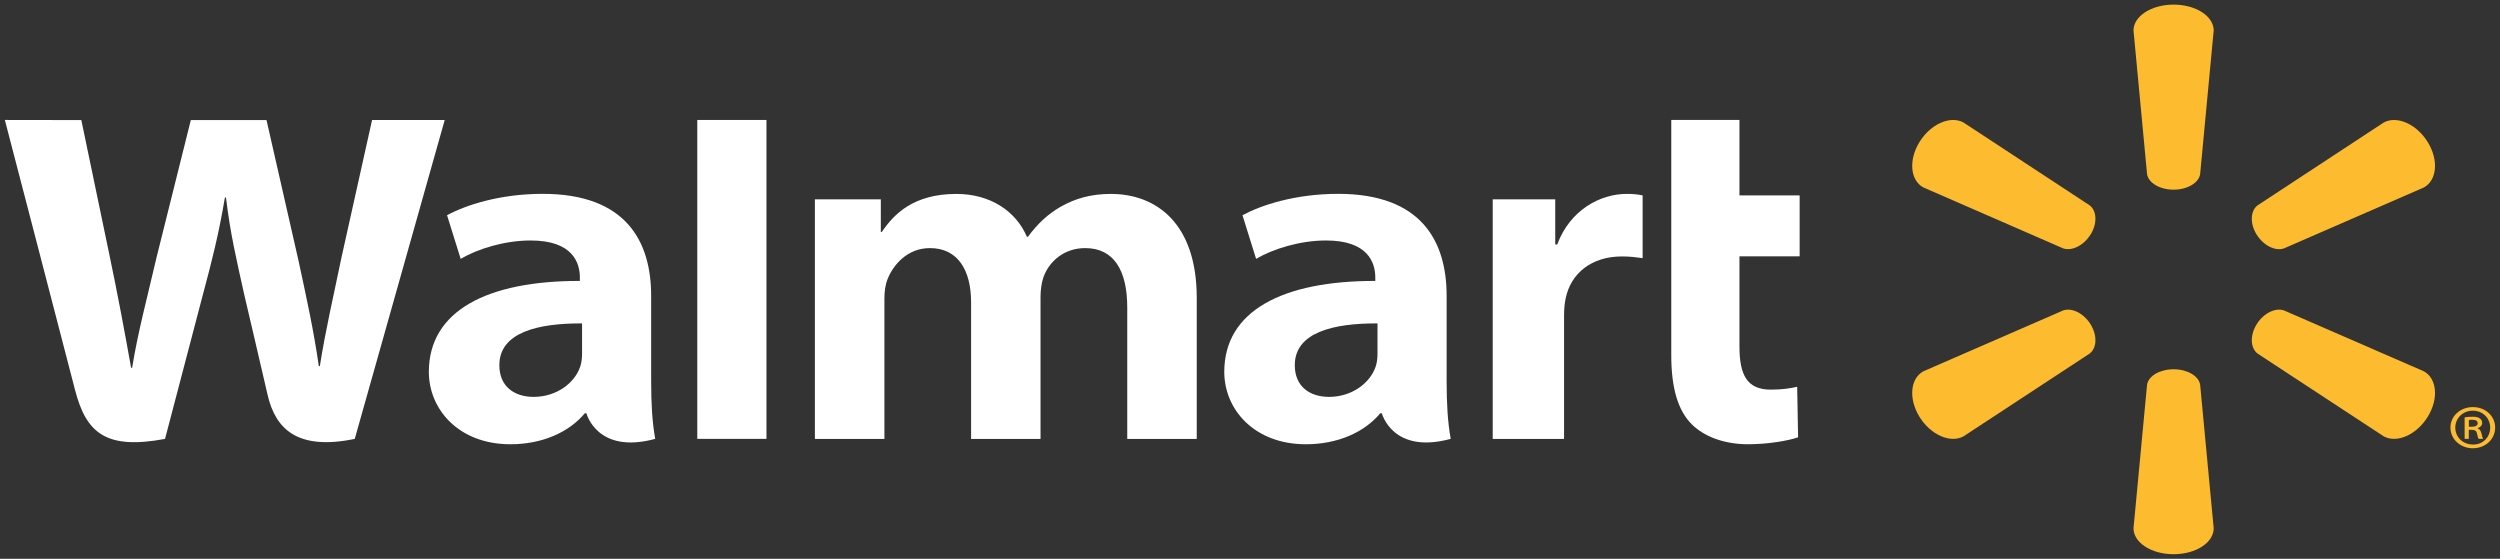
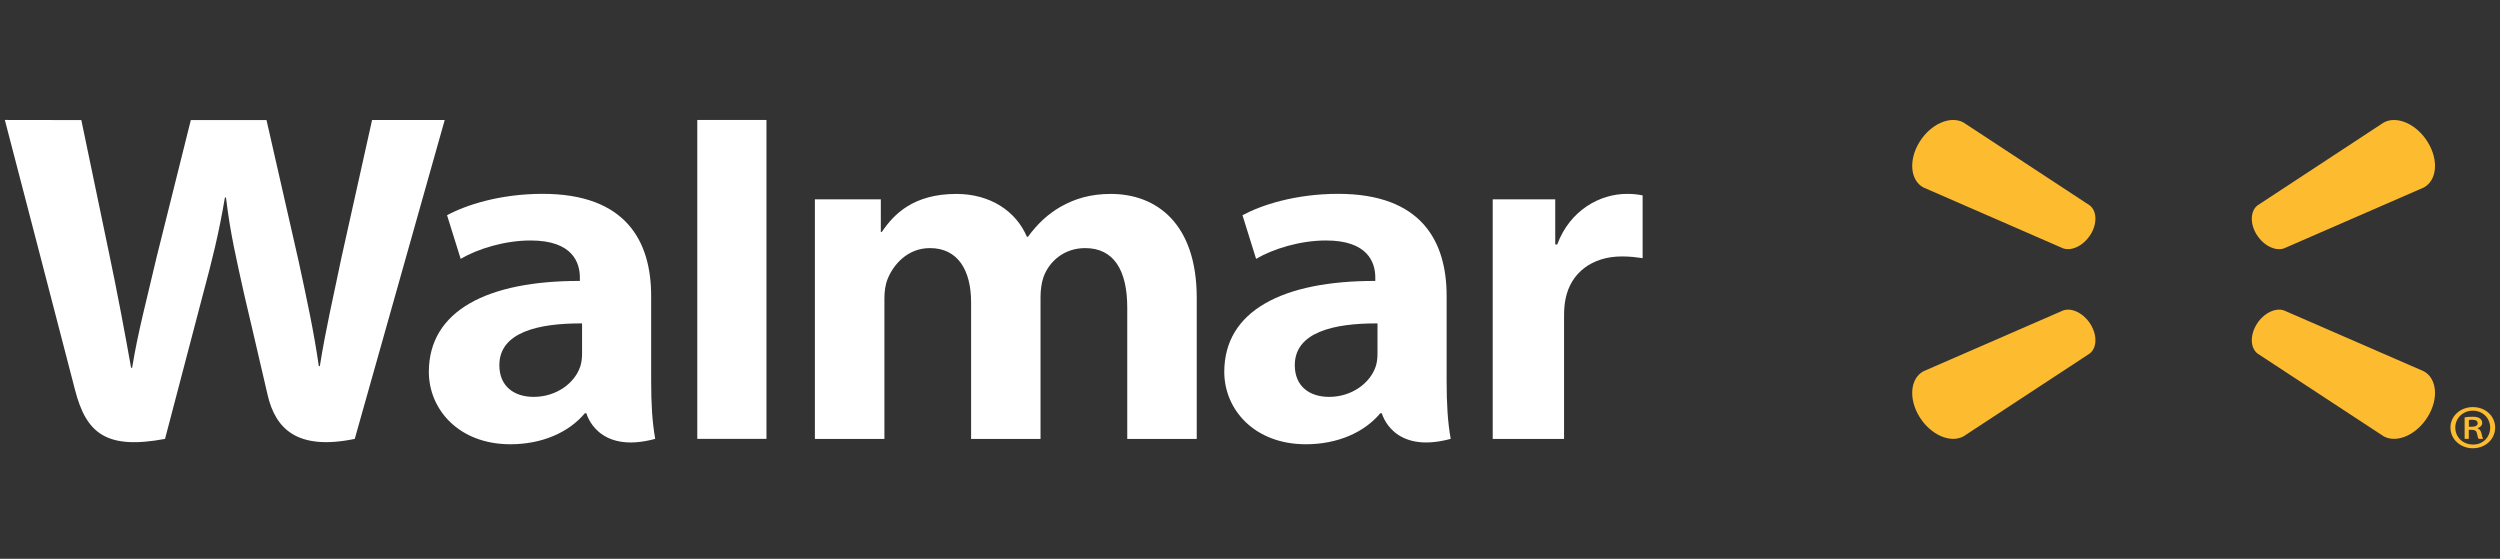
<svg xmlns="http://www.w3.org/2000/svg" width="255" height="57" viewBox="0 0 255 57" fill="none">
  <rect x="0" y="0" width="255" height="57" fill="#333333" stroke="none" />
  <path d="M147.556 30.183C147.556 24.649 145.029 19.772 136.496 19.772C132.113 19.772 128.633 20.924 126.733 21.953L128.122 26.404C129.855 25.38 132.62 24.529 135.239 24.529C139.57 24.521 140.28 26.825 140.28 28.304V28.655C130.838 28.638 124.876 31.698 124.876 37.934C124.876 41.742 127.914 45.314 133.198 45.314C136.443 45.314 139.164 44.099 140.787 42.154H140.95C140.95 42.154 142.026 46.379 147.971 44.764C147.658 43.005 147.556 41.13 147.556 38.876M140.505 36.034C140.505 36.485 140.465 36.947 140.328 37.36C139.782 39.049 137.907 40.482 135.57 40.482C133.616 40.482 132.069 39.446 132.069 37.248C132.069 33.895 136.015 32.966 140.505 32.987V36.034Z" fill="white" />
  <path d="M0.494 12.236C0.494 12.236 6.659 35.902 7.647 39.747C8.794 44.232 10.866 45.879 16.833 44.768L20.683 30.096C21.662 26.45 22.314 23.852 22.941 20.148H23.051C23.496 23.889 24.122 26.462 24.925 30.108C24.925 30.108 26.491 36.769 27.293 40.267C28.096 43.765 30.34 45.97 36.184 44.768L45.361 12.24H37.952L34.821 26.305C33.979 30.397 33.216 33.602 32.625 37.343H32.519C31.985 33.639 31.302 30.563 30.446 26.578L27.183 12.244H19.465L15.977 26.218C14.989 30.468 14.063 33.891 13.477 37.513H13.371C12.767 34.106 11.964 29.799 11.095 25.686C11.095 25.686 9.023 15.696 8.295 12.248" fill="white" />
  <path d="M66.418 30.183C66.418 24.649 63.891 19.772 55.358 19.772C50.974 19.772 47.495 20.924 45.599 21.953L46.988 26.404C48.721 25.38 51.486 24.529 54.105 24.529C58.44 24.521 59.146 26.825 59.146 28.304V28.655C49.704 28.638 43.742 31.698 43.742 37.934C43.742 41.742 46.78 45.314 52.059 45.314C55.309 45.314 58.026 44.099 59.653 42.154H59.812C59.812 42.154 60.892 46.379 66.832 44.764C66.519 43.005 66.418 41.13 66.418 38.876M59.371 36.034C59.371 36.485 59.327 36.947 59.194 37.36C58.648 39.049 56.778 40.482 54.436 40.482C52.482 40.482 50.934 39.446 50.934 37.248C50.934 33.895 54.881 32.966 59.371 32.987V36.034Z" fill="white" />
  <path d="M78.179 37.855V12.236H71.123V44.764H78.179" fill="white" />
-   <path d="M170.47 12.236V36.233C170.47 39.54 171.136 41.861 172.556 43.273C173.795 44.512 175.842 45.313 178.298 45.313C180.384 45.313 182.434 44.942 183.405 44.607L183.312 39.45C182.593 39.615 181.764 39.743 180.631 39.743C178.227 39.743 177.425 38.301 177.425 35.332V26.148H183.563V19.929H177.425V12.236" fill="white" />
  <path d="M152.257 20.334V44.768H159.534V32.256C159.534 31.583 159.578 30.996 159.692 30.455C160.23 27.833 162.374 26.156 165.443 26.156C166.29 26.156 166.894 26.243 167.547 26.33V19.929C166.995 19.826 166.62 19.776 165.937 19.776C163.22 19.776 160.138 21.42 158.837 24.938H158.634V20.334" fill="white" />
  <path d="M83.118 20.334V44.769H90.21V30.439C90.21 29.766 90.293 29.055 90.545 28.436C91.131 26.991 92.564 25.306 94.853 25.306C97.711 25.306 99.052 27.573 99.052 30.839V44.769H106.134V30.265C106.134 29.625 106.231 28.853 106.429 28.283C107.011 26.644 108.555 25.306 110.685 25.306C113.587 25.306 114.98 27.532 114.98 31.376V44.769H122.067V30.377C122.067 22.787 117.952 19.78 113.304 19.78C111.245 19.78 109.622 20.264 108.154 21.106C106.919 21.816 105.812 22.828 104.851 24.154H104.745C103.625 21.519 100.987 19.78 97.552 19.78C93.138 19.78 91.153 21.878 89.949 23.654H89.844V20.334" fill="white" />
-   <path d="M221.705 19.347C223.107 19.347 224.258 18.661 224.413 17.777L225.797 3.109C225.797 1.66 223.989 0.47 221.705 0.47C219.425 0.47 217.617 1.66 217.617 3.109L219.002 17.777C219.152 18.661 220.307 19.347 221.705 19.347Z" fill="#FDBB30" />
  <path d="M213.238 23.927C213.939 22.795 213.886 21.511 213.145 20.945L200.272 12.492C198.936 11.765 196.925 12.64 195.788 14.486C194.65 16.336 194.848 18.397 196.184 19.12L210.433 25.331C211.328 25.64 212.537 25.05 213.242 23.91" fill="#FDBB30" />
  <path d="M230.172 23.914C230.873 25.054 232.086 25.644 232.972 25.334L247.23 19.124C248.57 18.397 248.769 16.336 247.626 14.49C246.489 12.64 244.473 11.769 243.142 12.496L230.269 20.949C229.533 21.515 229.48 22.799 230.176 23.93" fill="#FDBB30" />
-   <path d="M221.705 37.666C223.107 37.666 224.258 38.343 224.413 39.222L225.797 53.887C225.797 55.34 223.989 56.529 221.705 56.529C219.425 56.529 217.617 55.34 217.617 53.887L219.002 39.222C219.152 38.343 220.307 37.666 221.705 37.666Z" fill="#FDBB30" />
  <path d="M230.172 33.086C230.873 31.946 232.086 31.356 232.972 31.665L247.23 37.872C248.57 38.603 248.769 40.664 247.626 42.514C246.489 44.36 244.473 45.235 243.142 44.508L230.269 36.063C229.533 35.493 229.48 34.213 230.176 33.078" fill="#FDBB30" />
  <path d="M213.238 33.078C213.939 34.217 213.886 35.493 213.145 36.063L200.272 44.512C198.936 45.235 196.925 44.36 195.788 42.518C194.65 40.668 194.848 38.603 196.184 37.872L210.433 31.669C211.328 31.351 212.537 31.946 213.242 33.082" fill="#FDBB30" />
  <path d="M252.248 41.523C253.509 41.523 254.506 42.439 254.506 43.608C254.506 44.806 253.509 45.722 252.23 45.722C250.956 45.722 249.946 44.801 249.946 43.608C249.946 42.439 250.956 41.523 252.23 41.523M252.221 41.89C251.207 41.89 250.44 42.662 250.44 43.608C250.44 44.583 251.207 45.343 252.248 45.343C253.258 45.359 253.999 44.587 253.999 43.624C253.999 42.666 253.258 41.89 252.23 41.89H252.221ZM251.825 44.764H251.392V42.572C251.626 42.53 251.877 42.505 252.204 42.505C252.596 42.505 252.795 42.572 252.945 42.679C253.086 42.77 253.183 42.943 253.183 43.141C253.183 43.418 252.971 43.587 252.72 43.666V43.691C252.931 43.769 253.042 43.938 253.112 44.215C253.183 44.554 253.227 44.686 253.28 44.764H252.826C252.759 44.686 252.707 44.488 252.645 44.186C252.592 43.951 252.438 43.843 252.098 43.843H251.816V44.764H251.825ZM251.825 43.53H252.12C252.446 43.53 252.724 43.439 252.724 43.174C252.724 42.964 252.583 42.819 252.164 42.819C252.001 42.819 251.904 42.832 251.825 42.848V43.53Z" fill="#FDBB30" />
</svg>